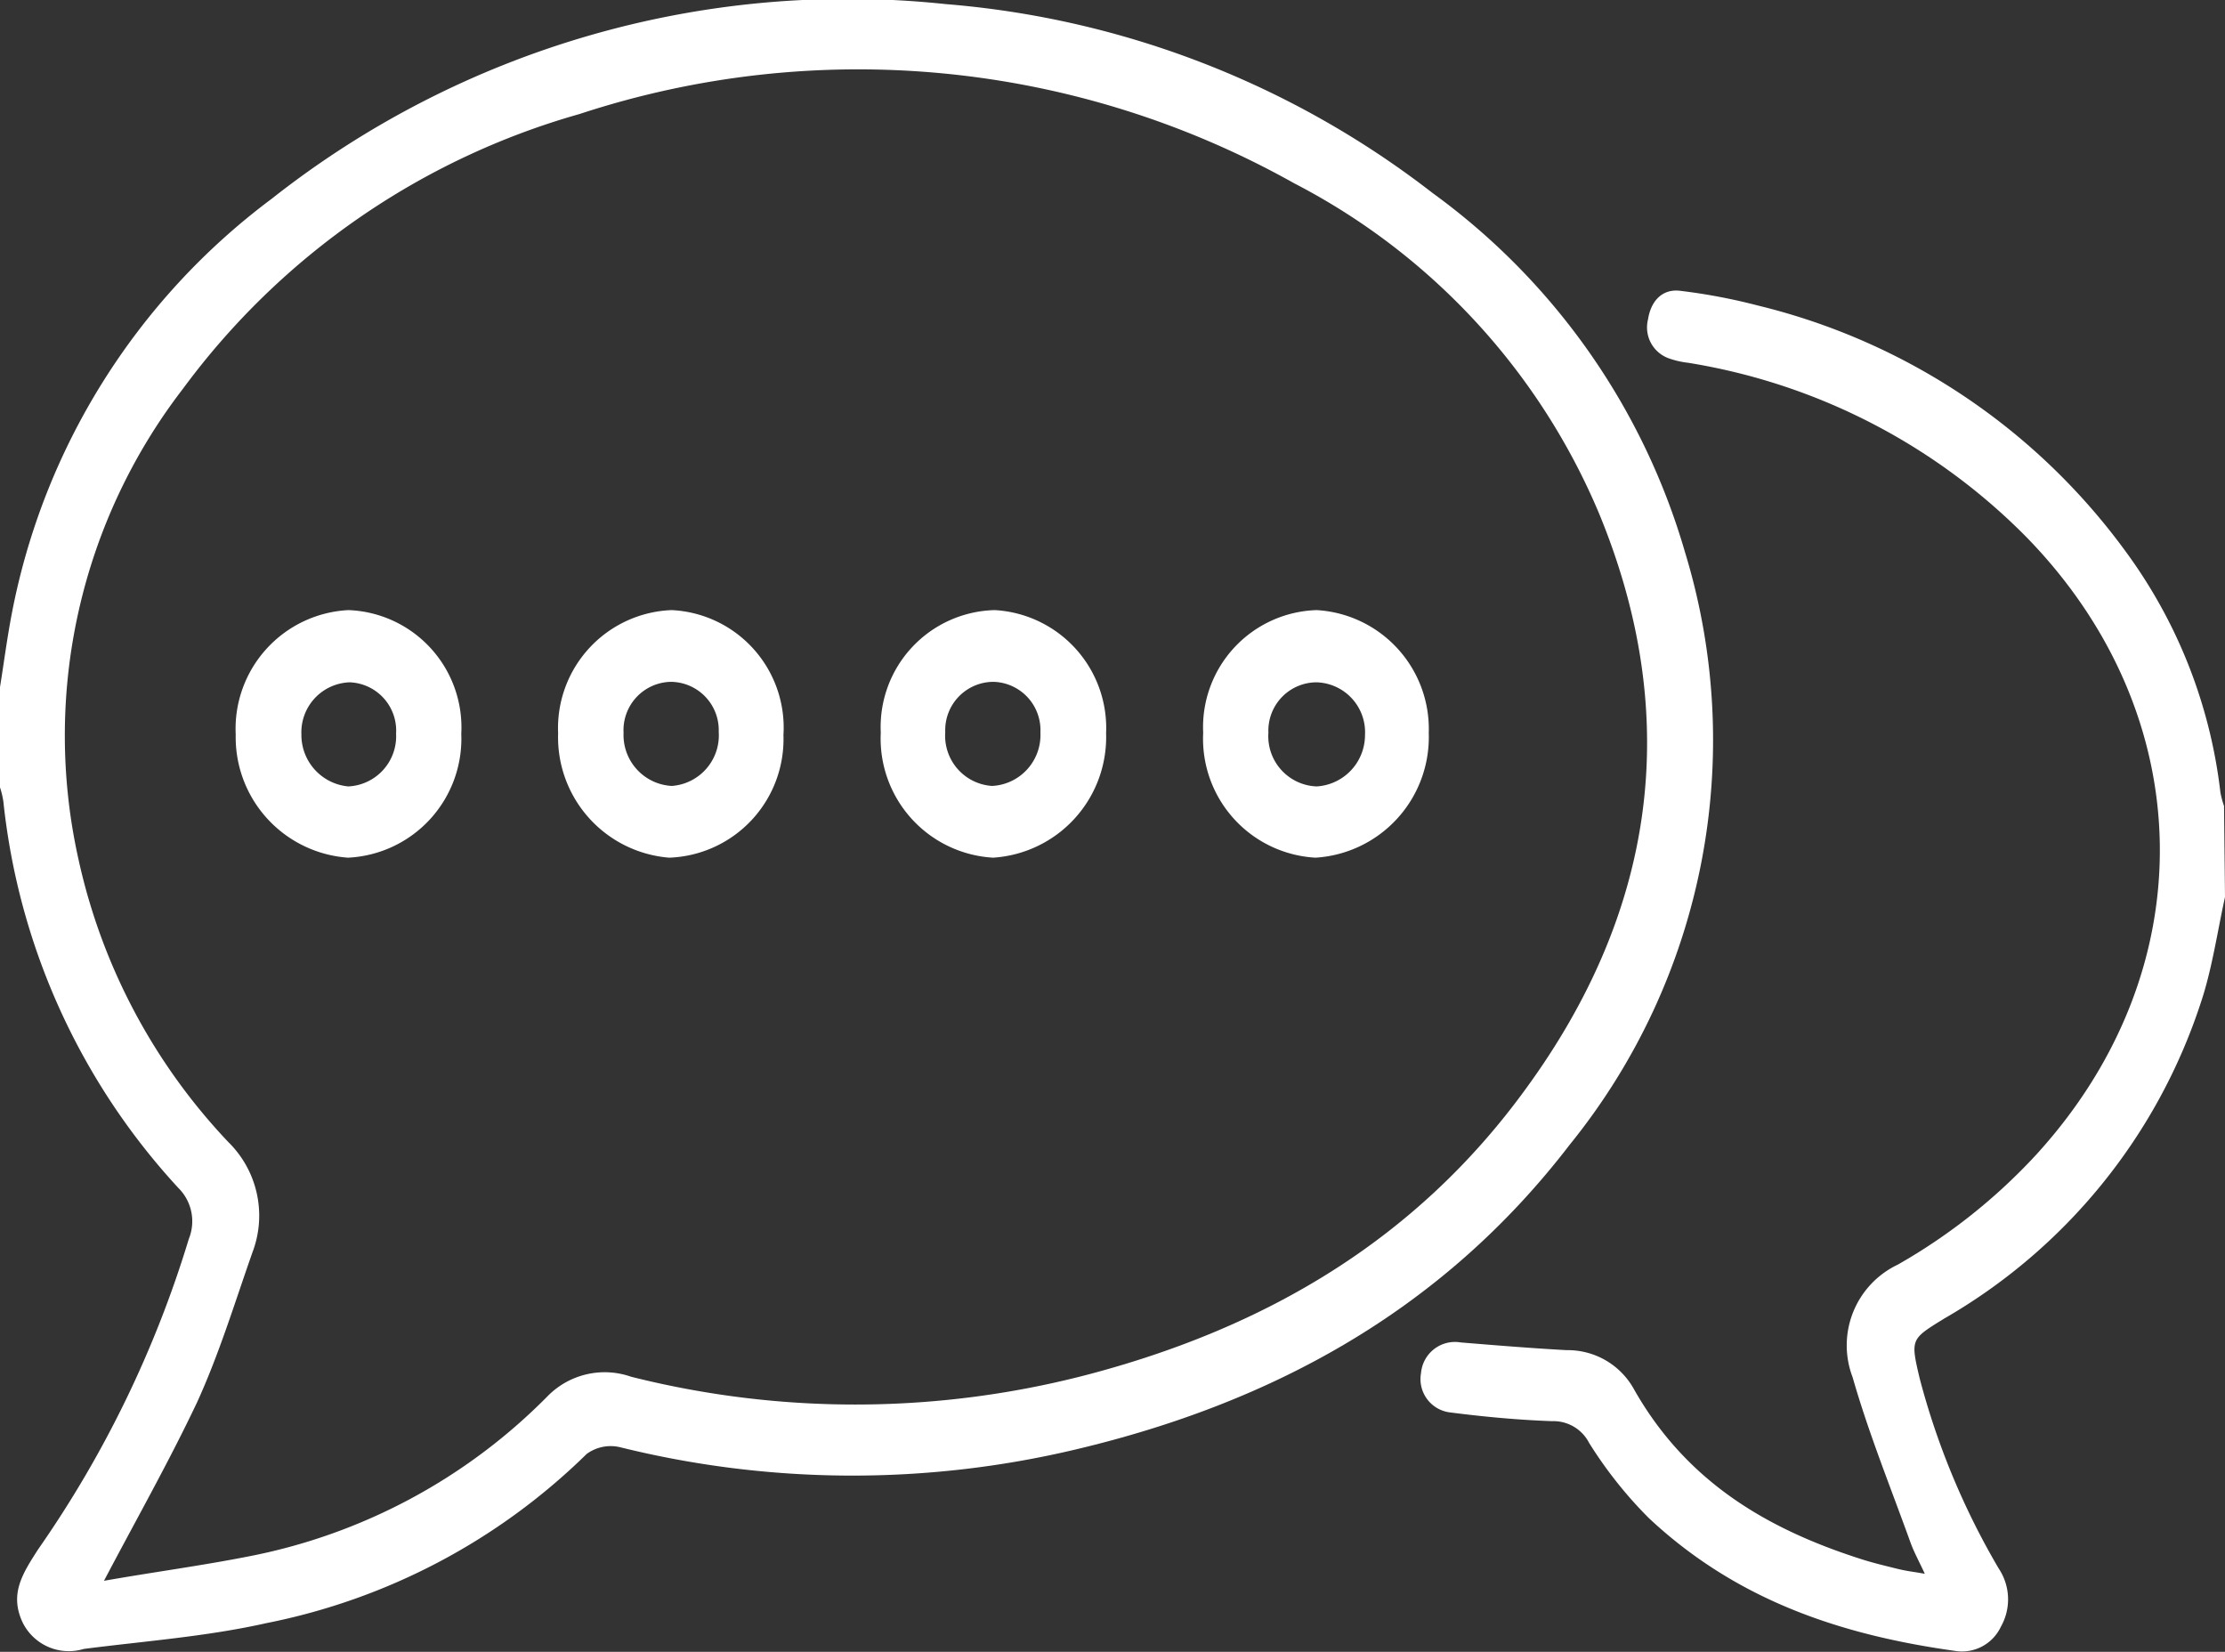
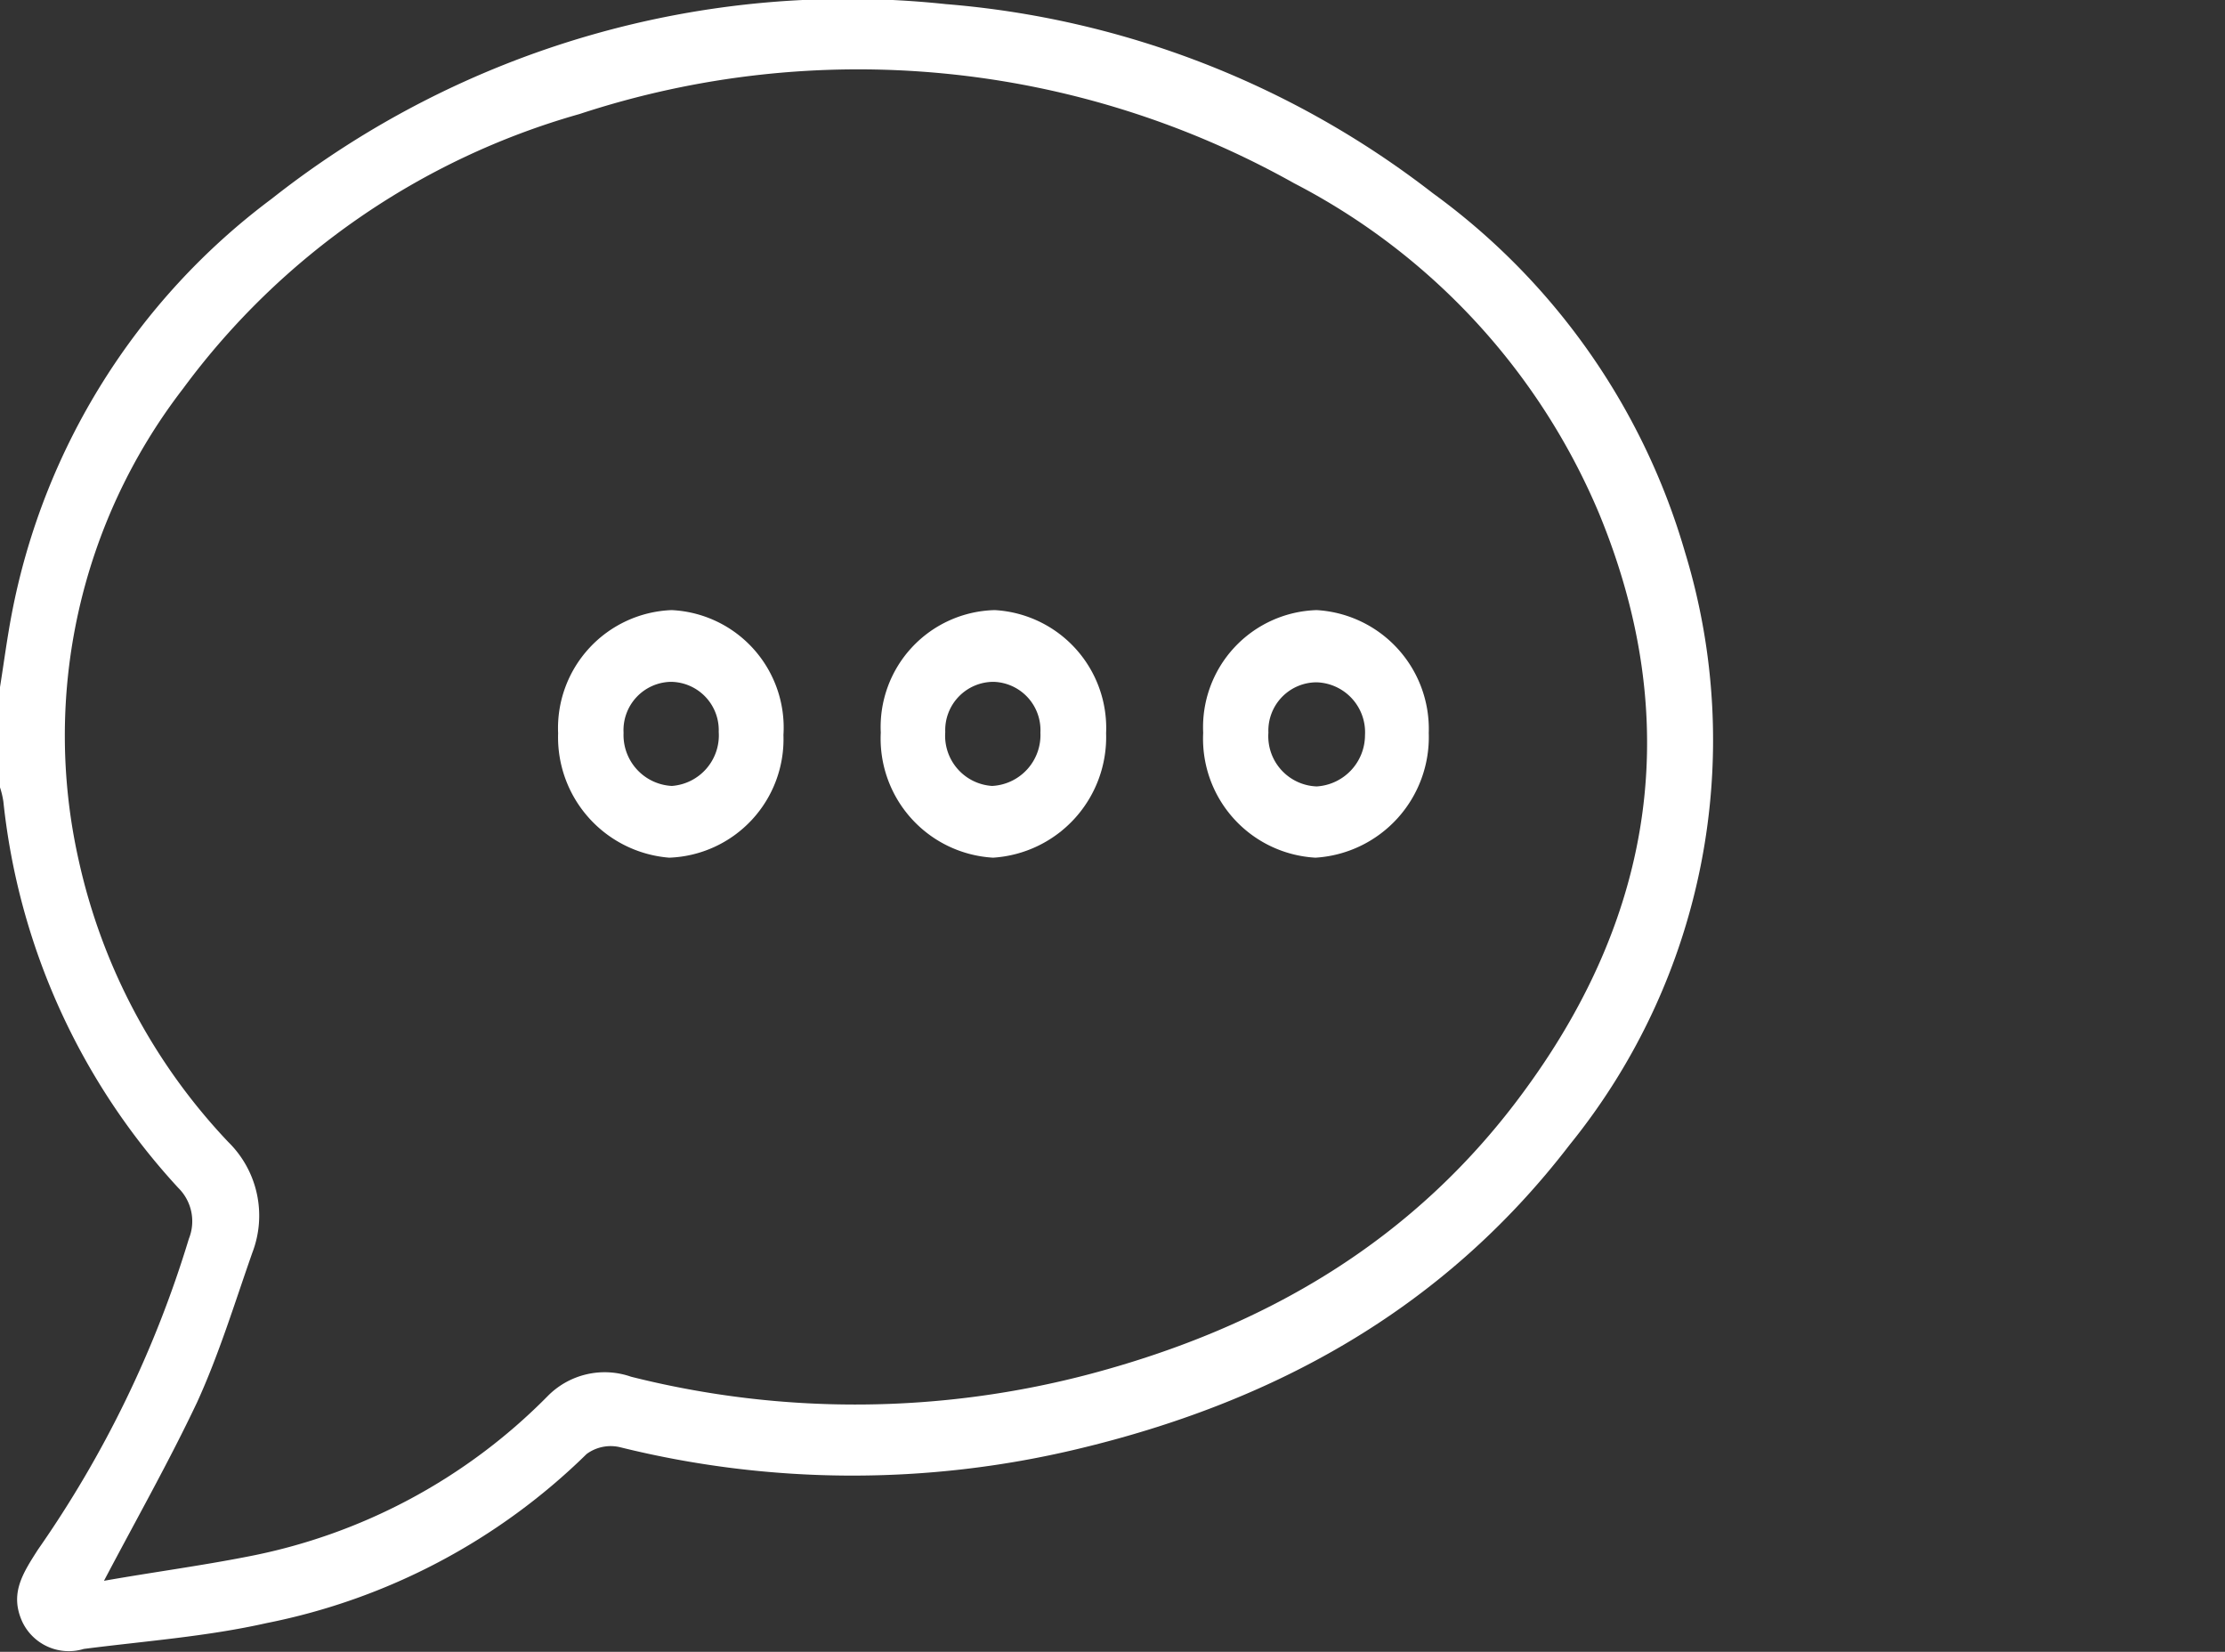
<svg xmlns="http://www.w3.org/2000/svg" viewBox="0 0 92.13 68.39">
  <rect x="0" y="0" width="92.13" height="68.39" fill="#333333" stroke="none" />
  <defs>
    <style>.cls-1{fill:#fff;}</style>
  </defs>
  <g id="Capa_2" data-name="Capa 2">
    <g id="Capa_8" data-name="Capa 8">
      <path class="cls-1" d="M0,28.45c.16-1,.29-2,.48-3A28,28,0,0,1,11.25,8.23,38.5,38.5,0,0,1,39.16.17,37.86,37.86,0,0,1,59.33,8,28,28,0,0,1,69.77,22.86,26.61,26.61,0,0,1,65,47.39C59.67,54.34,52.57,58.1,44.59,60a40,40,0,0,1-18.91-.08,1.68,1.68,0,0,0-1.39.28,26.19,26.19,0,0,1-13.25,7c-2.49.56-5,.74-7.57,1.07A2.13,2.13,0,0,1,.93,67.16c-.54-1.17,0-2,.64-3A45.56,45.56,0,0,0,7.82,51.29a1.94,1.94,0,0,0-.43-2.1,27.88,27.88,0,0,1-7.25-16A3.53,3.53,0,0,0,0,32.6Zm4.3,37c2.05-.36,4-.62,5.94-1A23.72,23.72,0,0,0,22.68,57.8a3.31,3.31,0,0,1,3.45-.8,38,38,0,0,0,19.07-.13c7.11-1.9,13.39-5.45,18-11.82,5.27-7.23,6.55-15.24,3-23.82A27.3,27.3,0,0,0,53.59,7.59,36.91,36.91,0,0,0,24,4.72,30.82,30.82,0,0,0,7.58,16.09,23.52,23.52,0,0,0,3.25,35.58a24.69,24.69,0,0,0,6.2,11.7,4.27,4.27,0,0,1,1,4.58c-.73,2.08-1.38,4.21-2.29,6.2C7,60.51,5.68,62.84,4.3,65.46Z" />
-       <path class="cls-1" d="M92.13,37.14c-.32,1.46-.54,3-1,4.37A23.54,23.54,0,0,1,80.49,54.6c-1.37.85-1.39.83-1,2.48a31.09,31.09,0,0,0,3.27,7.86,2.3,2.3,0,0,1,.09,2.41,1.78,1.78,0,0,1-1.91,1c-4.65-.65-9-2.06-12.67-5.5a17.51,17.51,0,0,1-2.47-3.11,1.66,1.66,0,0,0-1.53-.9c-1.41-.05-2.81-.18-4.21-.36a1.39,1.39,0,0,1-1.22-1.63,1.41,1.41,0,0,1,1.64-1.27c1.46.12,2.93.24,4.39.32a3.13,3.13,0,0,1,2.76,1.57c2.19,3.9,5.57,5.84,9.4,7.07.49.16,1,.28,1.48.4s.71.13,1.19.22c-.22-.48-.43-.86-.58-1.26-.82-2.28-1.74-4.54-2.41-6.88a3.7,3.7,0,0,1,1.87-4.66,23.79,23.79,0,0,0,5.73-4.55c7-7.66,6.79-18.21-.41-25.58a25.34,25.34,0,0,0-14-7.21,3.62,3.62,0,0,1-.79-.18,1.36,1.36,0,0,1-.87-1.62c.12-.77.6-1.27,1.33-1.18a24.32,24.32,0,0,1,3.26.62A26.61,26.61,0,0,1,88,22.81a20.88,20.88,0,0,1,3.94,10,3.87,3.87,0,0,0,.15.56Z" />
-       <path class="cls-1" d="M19.1,30.38a4.93,4.93,0,0,1-4.69,5.13,5,5,0,0,1-4.65-5.1,4.92,4.92,0,0,1,4.67-5.15A4.86,4.86,0,0,1,19.1,30.38Zm-2.7,0a2,2,0,0,0-1.92-2.13,2.07,2.07,0,0,0-2,2.15,2.14,2.14,0,0,0,1.94,2.16A2.08,2.08,0,0,0,16.4,30.36Z" />
      <path class="cls-1" d="M49.82,30.34a4.85,4.85,0,0,1,4.7-5.08,4.93,4.93,0,0,1,4.64,5.09,5,5,0,0,1-4.69,5.16A4.93,4.93,0,0,1,49.82,30.34Zm2.7,0a2.08,2.08,0,0,0,2,2.22,2.13,2.13,0,0,0,2-2.12,2.07,2.07,0,0,0-2-2.19A2,2,0,0,0,52.52,30.32Z" />
      <path class="cls-1" d="M36.47,30.33a4.84,4.84,0,0,1,4.72-5.07,4.89,4.89,0,0,1,4.61,5.1,5,5,0,0,1-4.68,5.15A4.94,4.94,0,0,1,36.47,30.33Zm4.67-2.1a2,2,0,0,0-2,2.08,2.08,2.08,0,0,0,1.94,2.23,2.11,2.11,0,0,0,2-2.21A2,2,0,0,0,41.14,28.23Z" />
      <path class="cls-1" d="M32.44,30.43a4.91,4.91,0,0,1-4.73,5.08,5,5,0,0,1-4.6-5.15,4.89,4.89,0,0,1,4.7-5.1A4.87,4.87,0,0,1,32.44,30.43Zm-4.67-2.2a2,2,0,0,0-1.95,2.11,2.11,2.11,0,0,0,2,2.2,2.1,2.1,0,0,0,1.94-2.24A2,2,0,0,0,27.77,28.23Z" />
    </g>
  </g>
</svg>